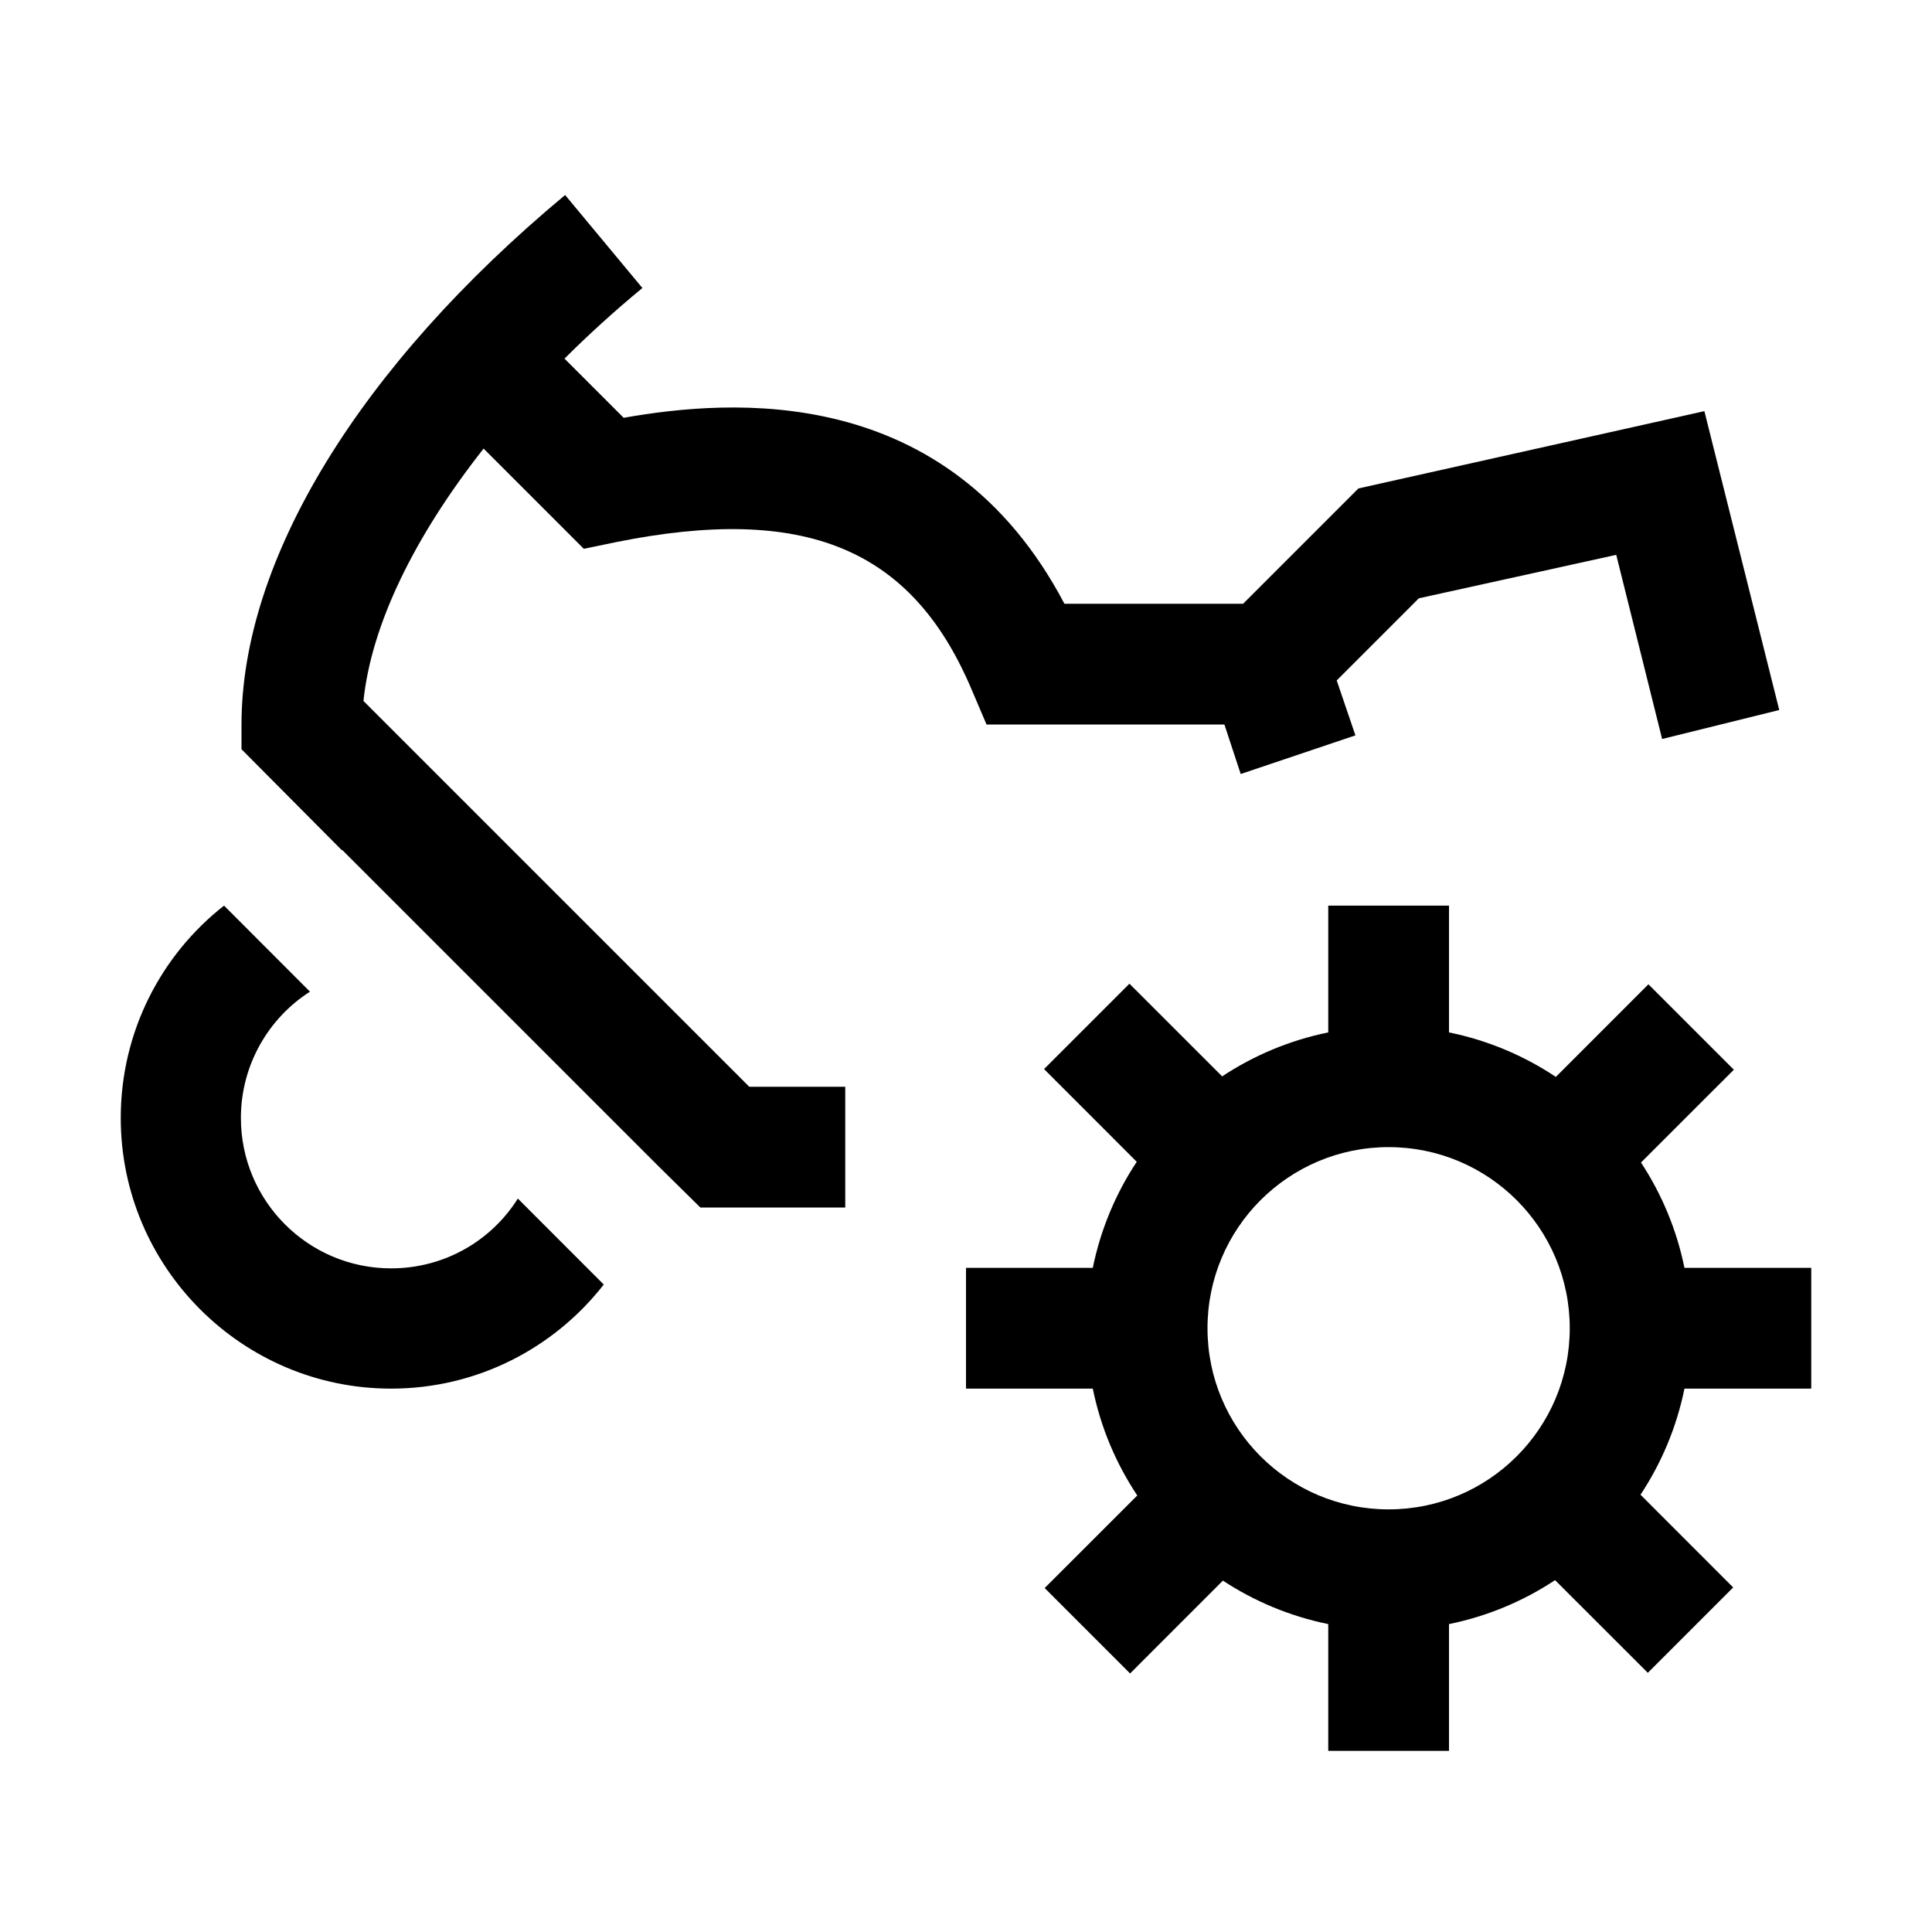
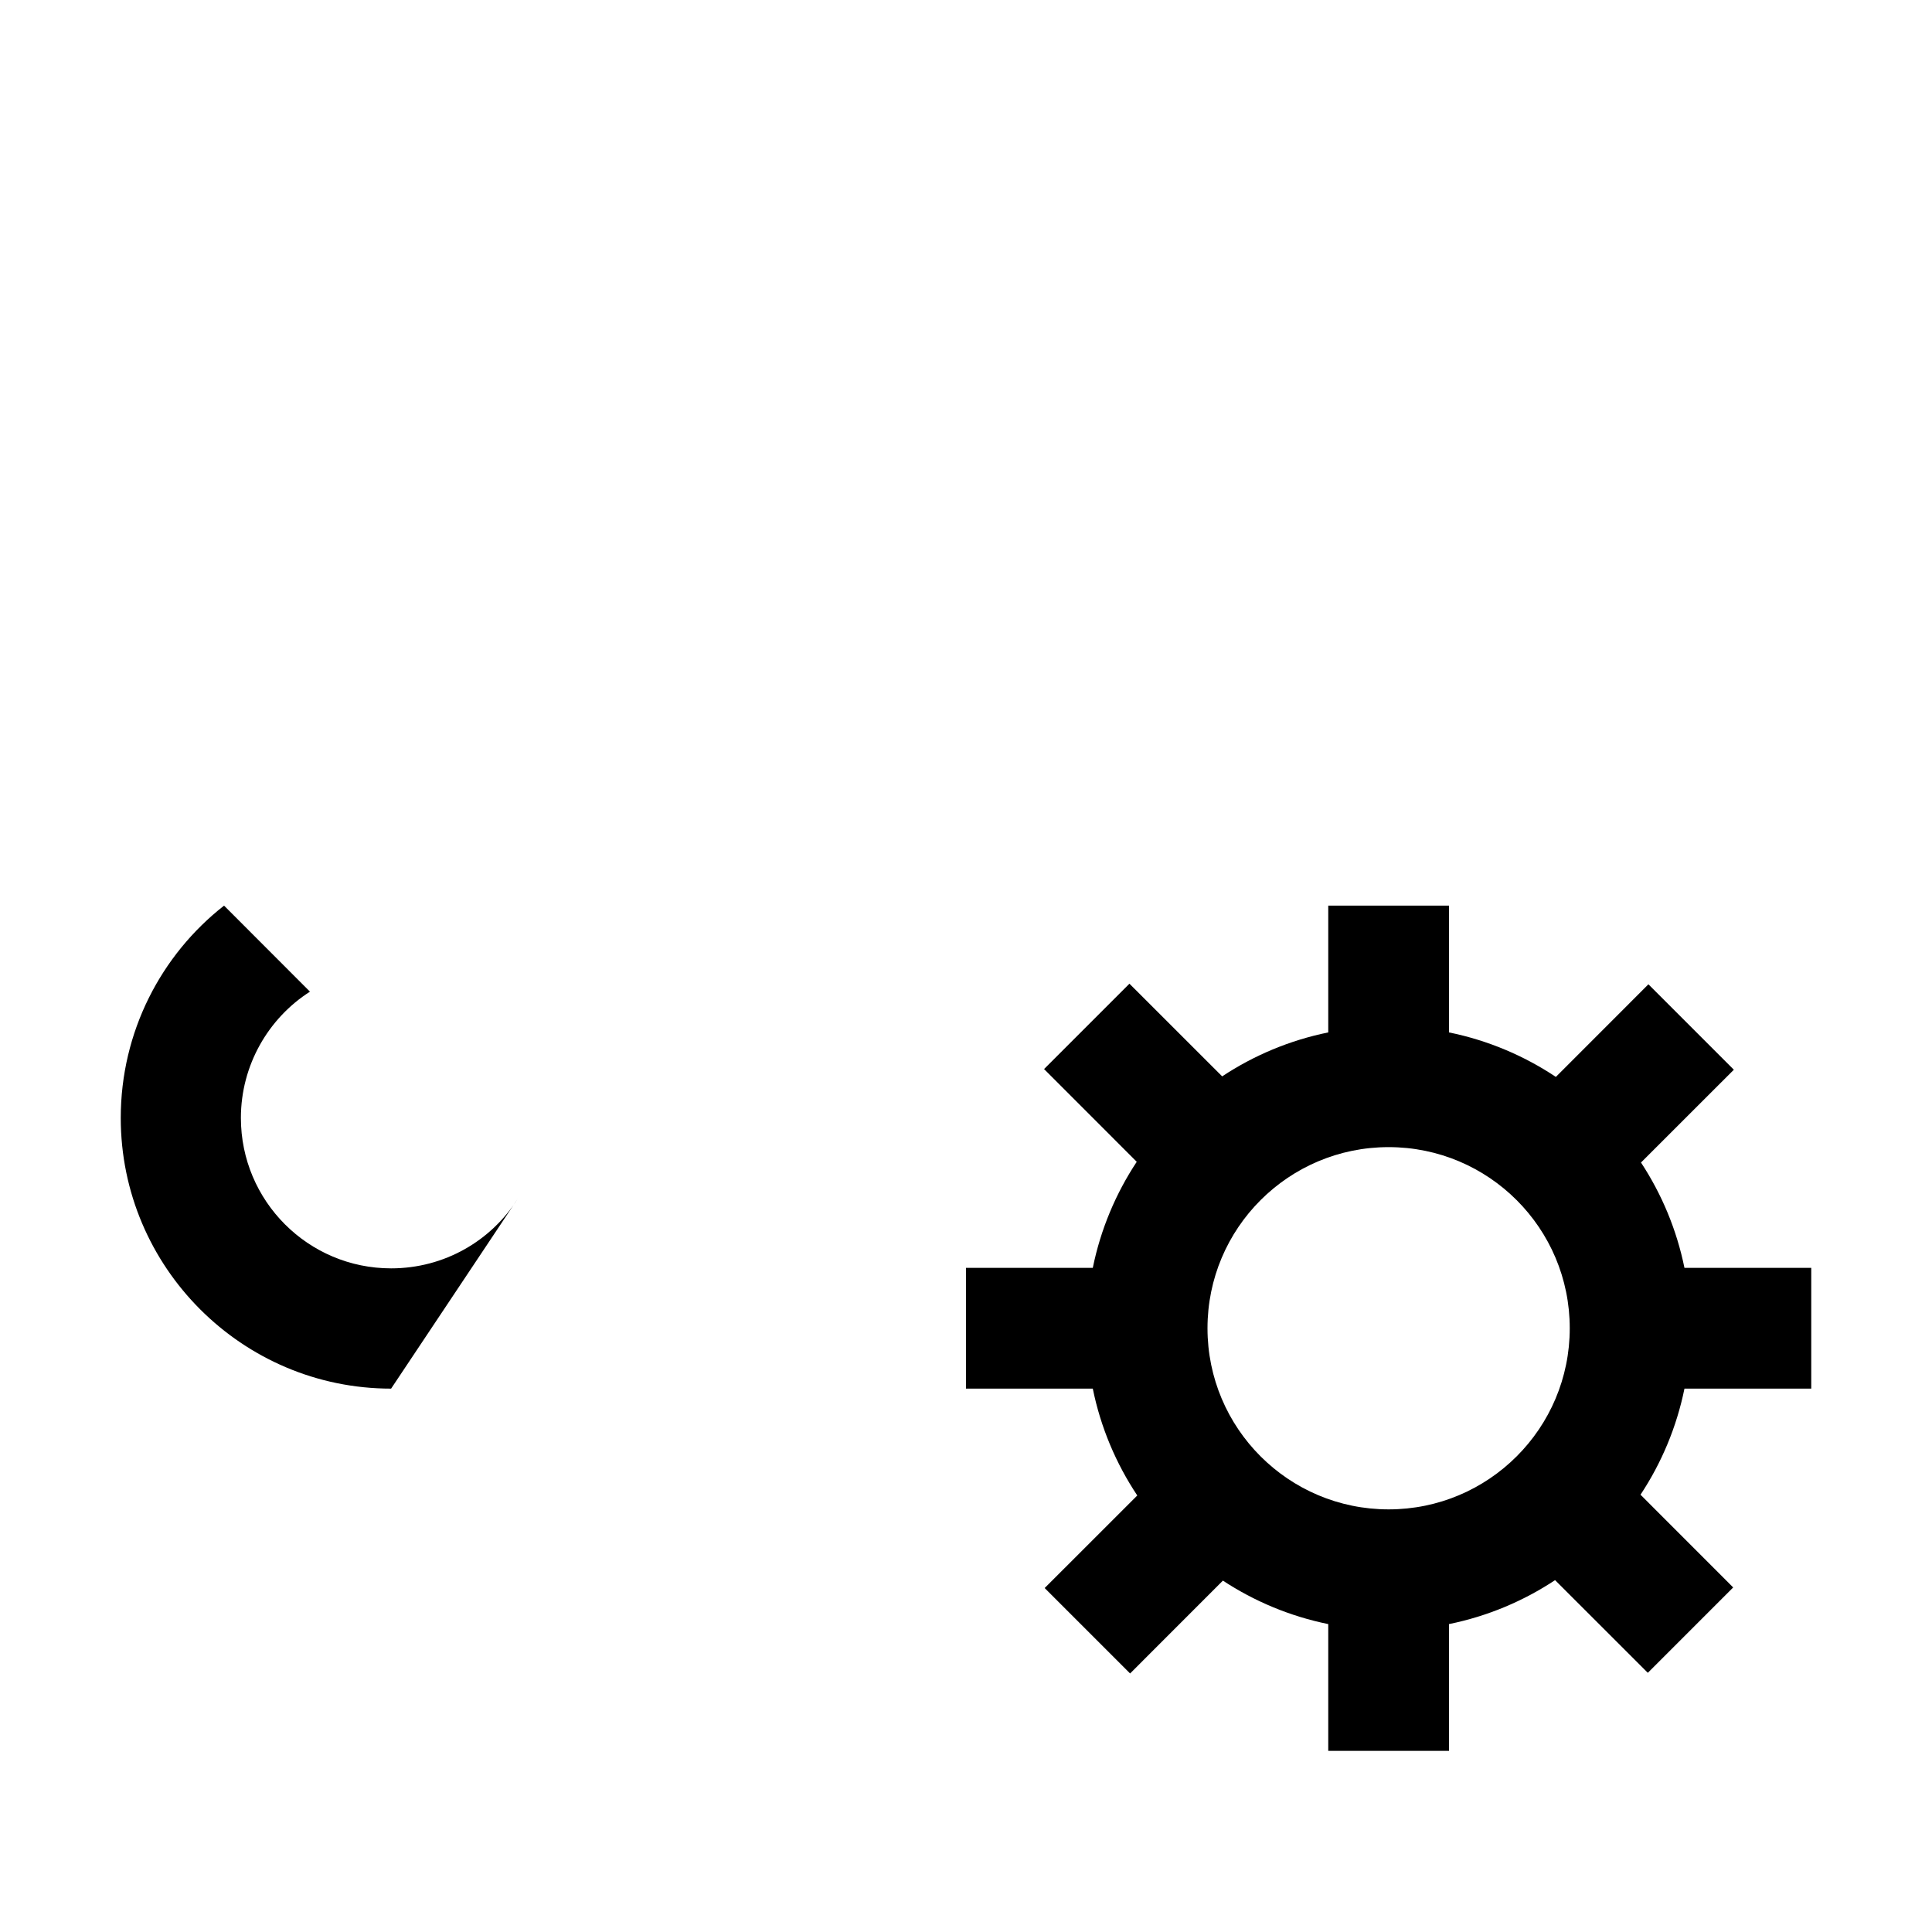
<svg xmlns="http://www.w3.org/2000/svg" class="svg-icon svg-icon--configurator" viewBox="0 0 32 32" fill="none">
  <path fill-rule="evenodd" clip-rule="evenodd" d="M24 15H22V17.1C21.362 17.23 20.767 17.481 20.243 17.828L18.707 16.293L17.293 17.707L18.828 19.243C18.481 19.767 18.23 20.362 18.1 21H16V23H18.1C18.231 23.643 18.485 24.242 18.837 24.77L17.303 26.303L18.718 27.718L20.255 26.18C20.777 26.523 21.367 26.771 22 26.9V29H24V26.9C24.638 26.77 25.233 26.519 25.757 26.172L27.293 27.707L28.707 26.293L27.172 24.757C27.519 24.233 27.77 23.638 27.9 23H30V21H27.9C27.771 20.367 27.523 19.777 27.18 19.255L28.718 17.718L27.303 16.303L25.77 17.837C25.242 17.485 24.643 17.231 24 17.1V15ZM23 25C24.657 25 26 23.657 26 22C26 20.343 24.657 19 23 19C21.343 19 20 20.343 20 22C20 23.657 21.343 25 23 25Z" fill="currentColor" />
-   <path d="M28.23 6.81L22.5 8.09L20.59 10H17.63C15.69 6.31 12.09 6.61 10.33 6.92L9.35 5.94C9.75 5.54 10.18 5.15 10.64 4.77L9.36 3.23C5.95 6.07 4 9.27 4 12V12.41L5.66 14.08H5.67L10.92 19.33L11.6 20H14V18H12.41L6.02 11.61C6.15 10.35 6.86 8.89 8.01 7.43L9.67 9.09L10.2 8.98C13.33 8.35 15.09 9.08 16.08 11.39L16.34 12H20.28L20.55 12.82L22.45 12.18L22.14 11.27L23.5 9.91L26.77 9.19L27.53 12.24L29.47 11.76L28.23 6.81Z" fill="currentColor" />
-   <path d="M6.478 21.008C5.104 21.008 3.99 19.892 3.99 18.517C3.99 17.64 4.448 16.863 5.134 16.425L3.711 15C2.667 15.817 2 17.092 2 18.517C2 20.988 4.01 23 6.478 23C7.91 23 9.184 22.323 10 21.276L8.577 19.852C8.139 20.549 7.363 21.008 6.478 21.008Z" fill="currentColor" />
+   <path d="M6.478 21.008C5.104 21.008 3.99 19.892 3.99 18.517C3.99 17.64 4.448 16.863 5.134 16.425L3.711 15C2.667 15.817 2 17.092 2 18.517C2 20.988 4.01 23 6.478 23L8.577 19.852C8.139 20.549 7.363 21.008 6.478 21.008Z" fill="currentColor" />
</svg>